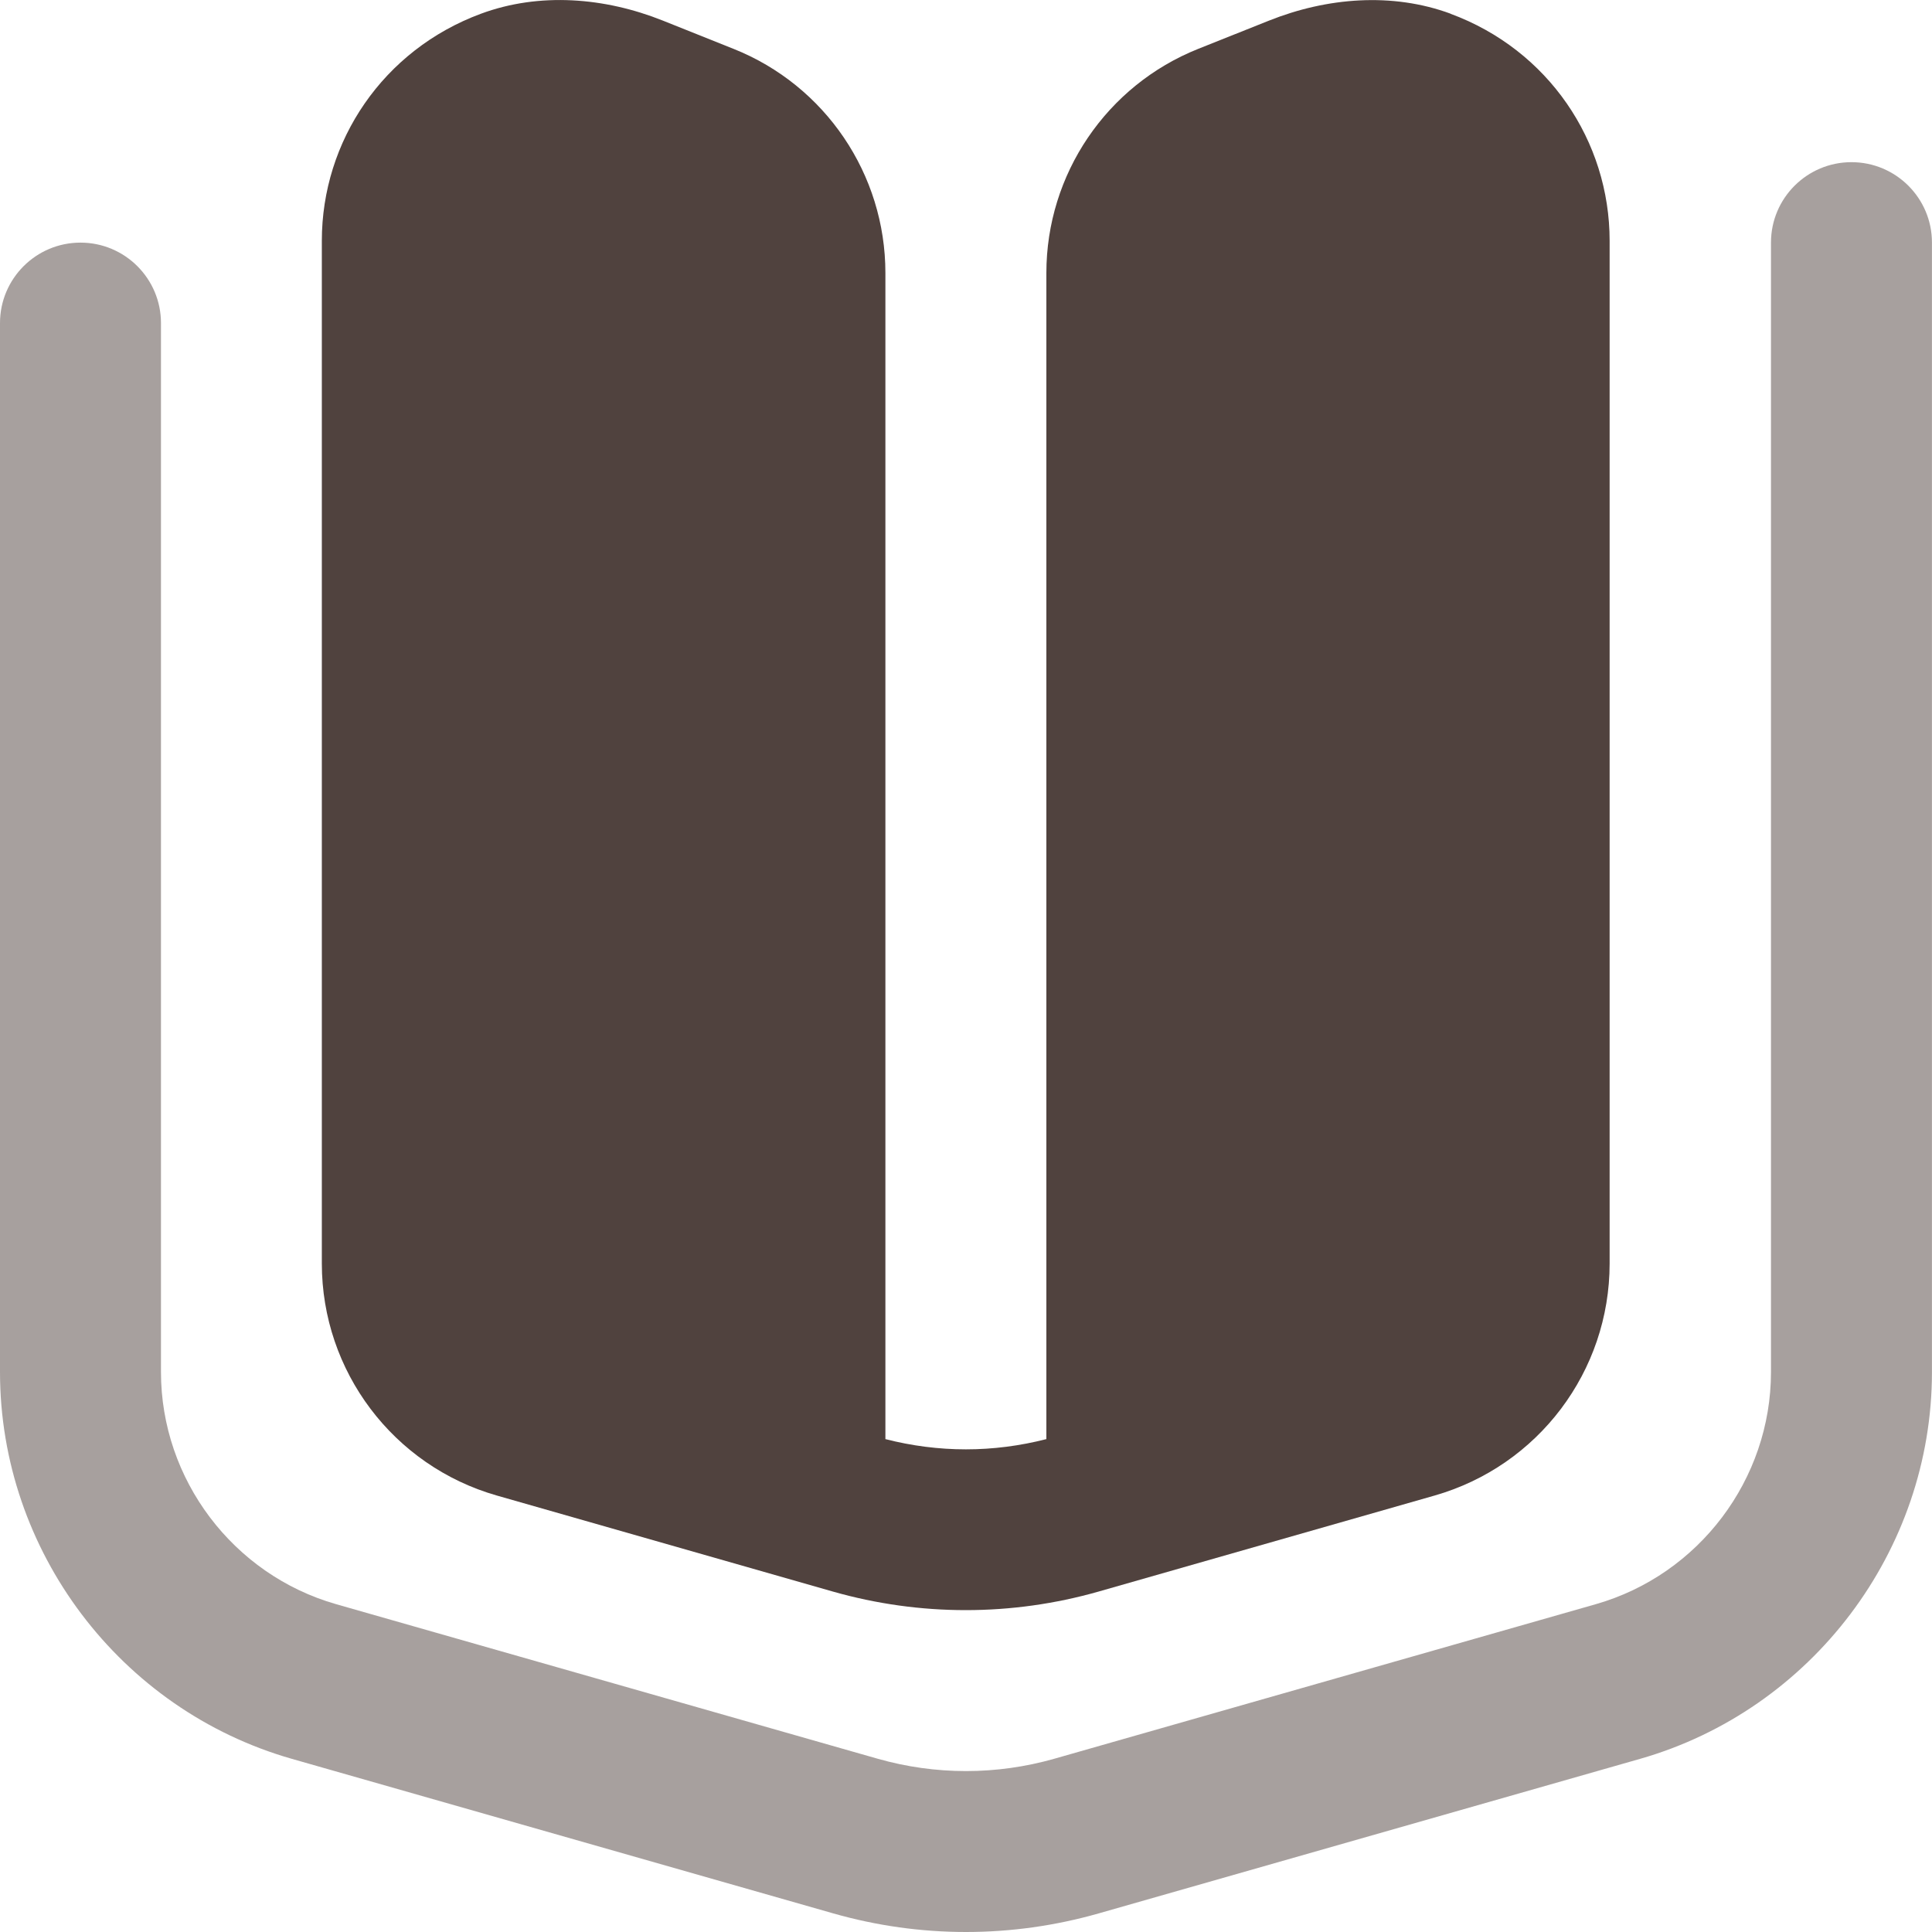
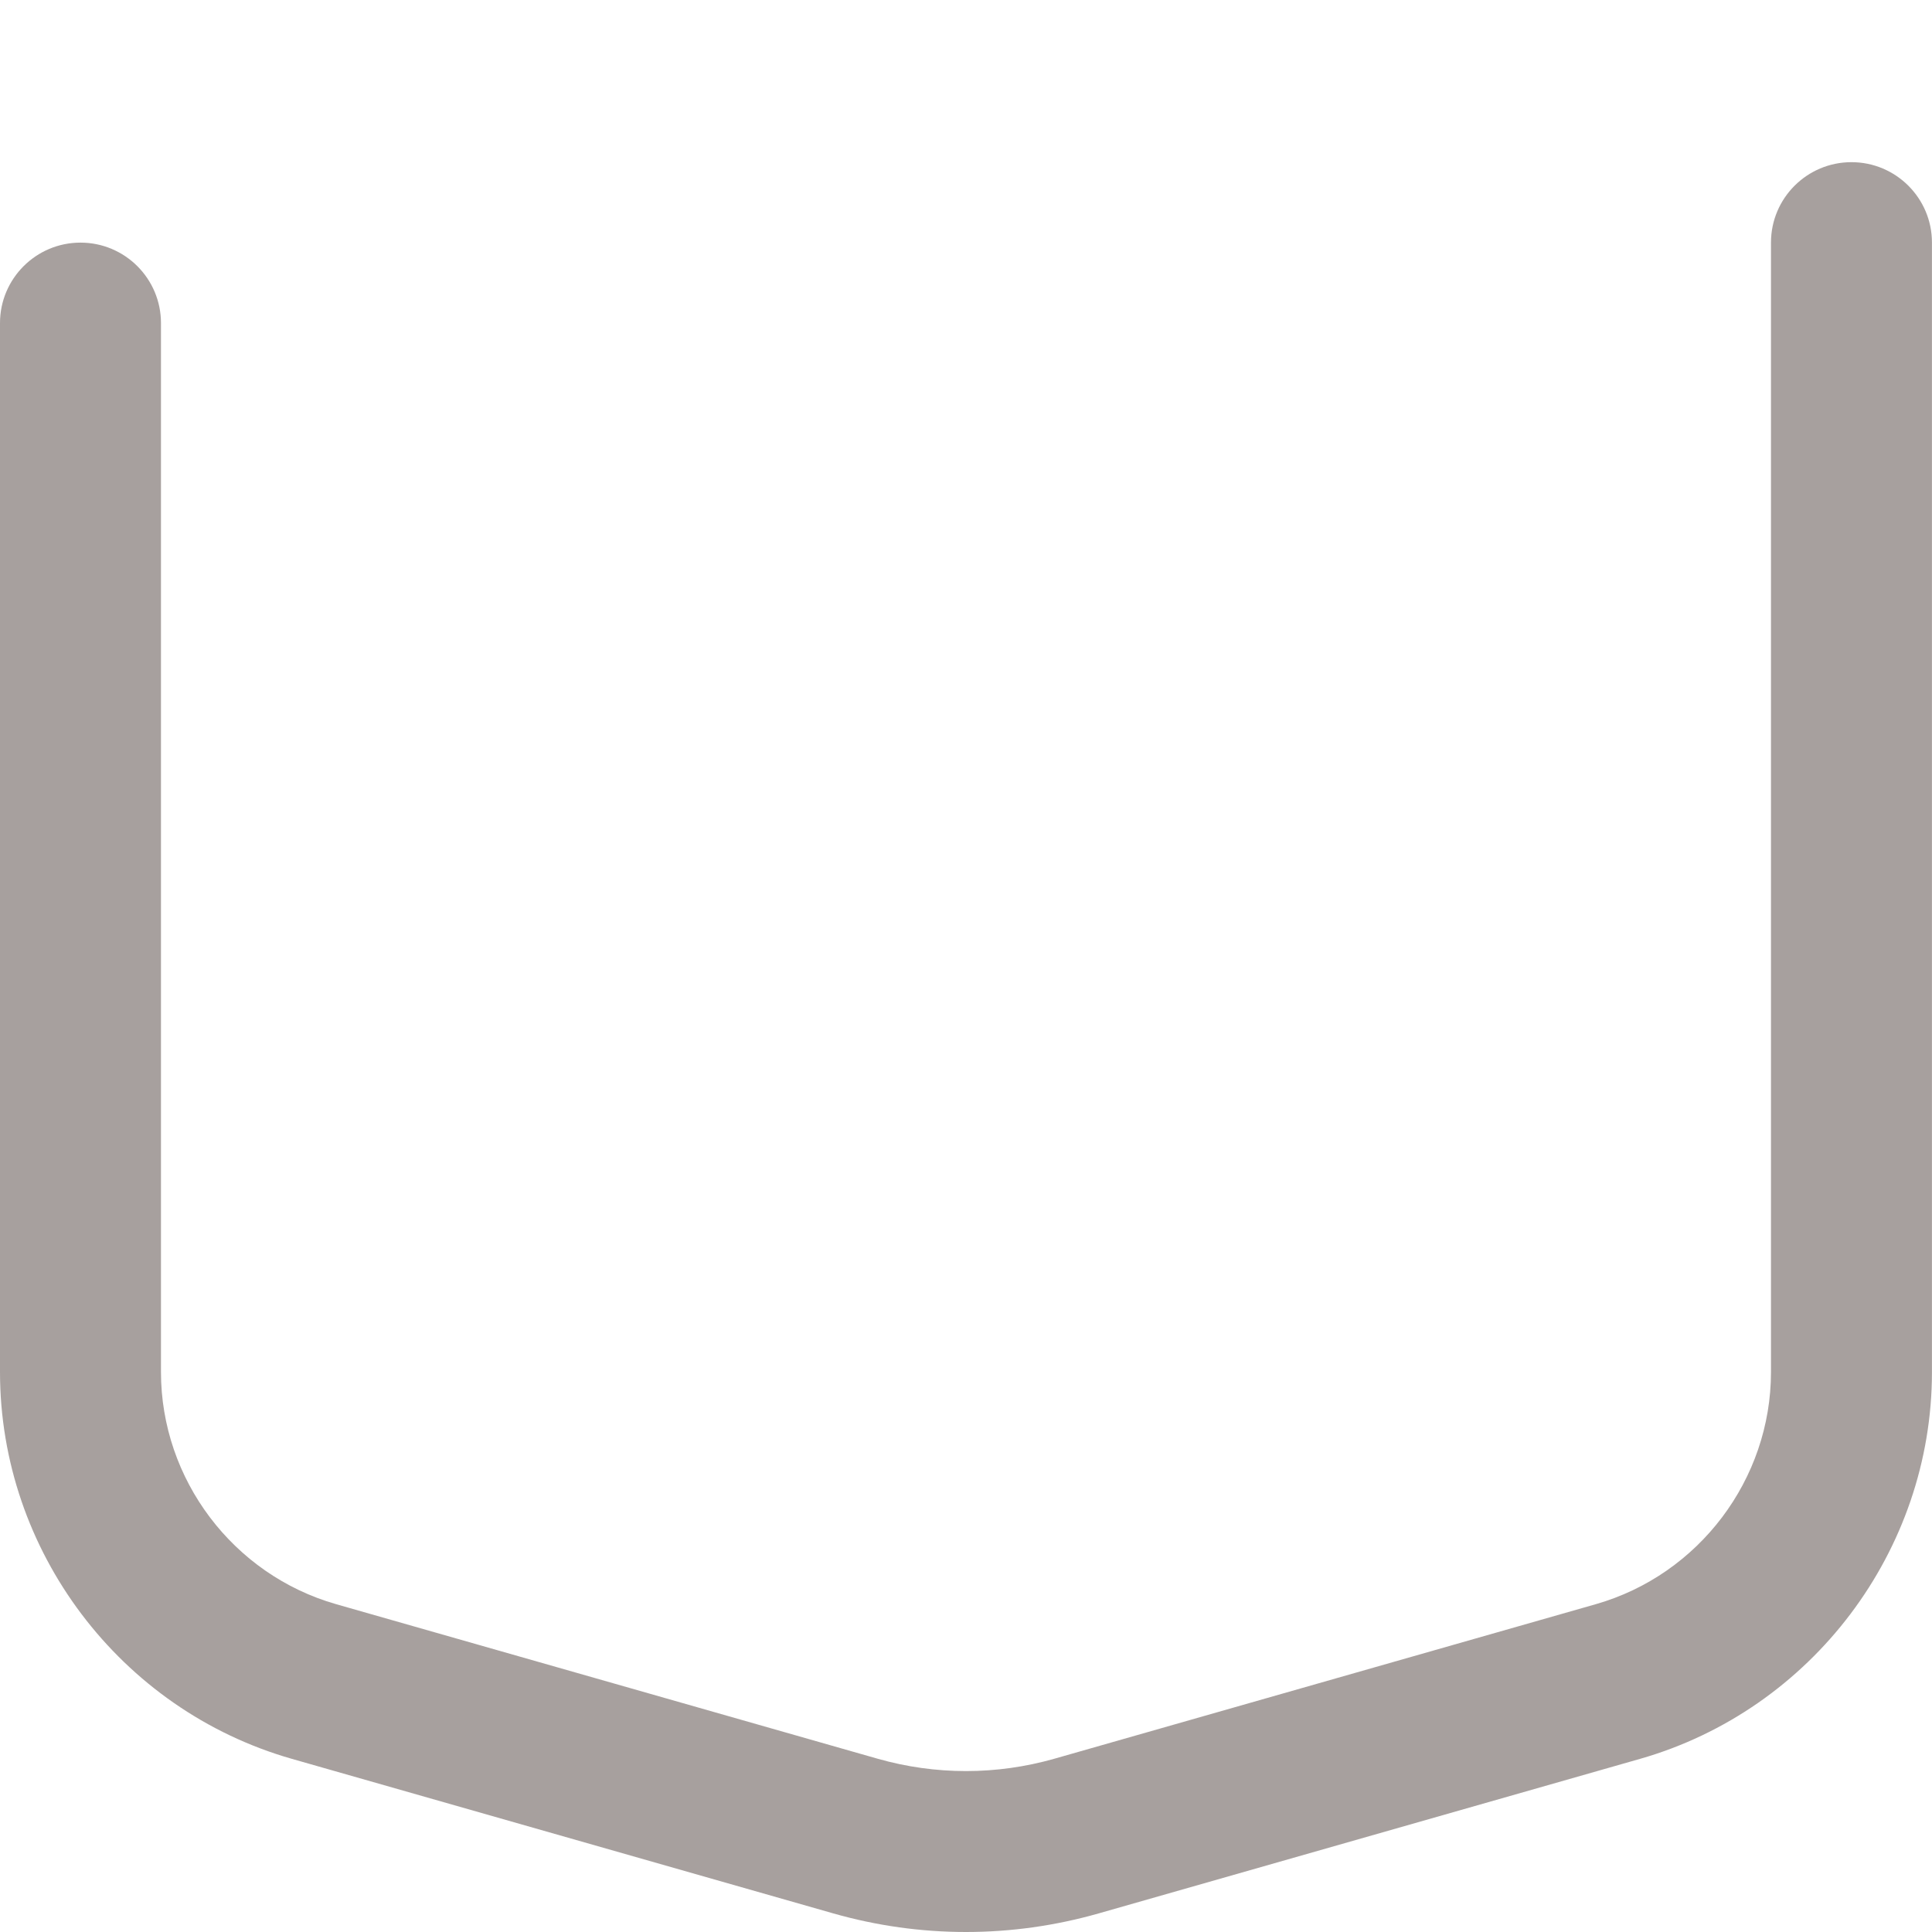
<svg xmlns="http://www.w3.org/2000/svg" xml:space="preserve" width="0.5in" height="0.5in" version="1.1" style="shape-rendering:geometricPrecision; text-rendering:geometricPrecision; image-rendering:optimizeQuality; fill-rule:evenodd; clip-rule:evenodd" viewBox="0 0 500 500" data-name="Layer 1">
  <defs>
    <style type="text/css">
   
    .fil0 {fill:#50423E;fill-rule:nonzero}
    .fil1 {fill:#50423E;fill-rule:nonzero;fill-opacity:0.502}
   
  </style>
  </defs>
  <g id="Layer_x0020_1">
    <g id="_2525476828112">
-       <path class="fil0" d="M375.46 3.56c-15.17,-5.6 -32.06,-4.21 -47.08,1.79l-18.27 7.29c-23.73,9.47 -39.31,32.46 -39.31,58l0 301.8c-6.83,1.75 -13.81,2.65 -20.83,2.65 -7.02,0 -14,-0.9 -20.83,-2.65l0 -301.8c0,-25.54 -15.56,-48.53 -39.31,-58l-18.29 -7.31c-15.02,-6 -31.92,-7.39 -47.09,-1.77 -25.31,9.37 -41.16,32.96 -41.16,58.75l0 264.7c0,27.87 18.5,52.38 45.31,60.04l87 24.86c11.21,3.19 22.77,4.79 34.33,4.79 11.56,0 23.13,-1.6 34.33,-4.79l87 -24.86c26.83,-7.66 45.31,-32.17 45.31,-60.04l0 -264.7c0,-25.8 -15.87,-49.41 -41.19,-58.75l0.08 0z" />
      <path class="fil1" d="M249.99 500c-11.56,0 -23.1,-1.61 -34.33,-4.81l-140.12 -40c-44.48,-12.7 -75.54,-53.86 -75.54,-100.1l0 -271.48c0,-11.49 9.33,-20.82 20.83,-20.82 11.5,0 20.83,9.33 20.83,20.82l0 271.48c0,27.76 18.65,52.45 45.33,60.07l140.12 39.99c14.98,4.27 30.79,4.27 45.79,0l140.1 -39.99c26.69,-7.63 45.33,-32.31 45.33,-60.07l0 -292.31c0,-11.49 9.33,-20.81 20.83,-20.81 11.5,0 20.83,9.32 20.83,20.81l0 292.31c0,46.22 -31.06,87.38 -75.54,100.1l-140.12 40c-11.24,3.2 -22.78,4.81 -34.33,4.81l-0.02 0z" />
    </g>
  </g>
</svg>